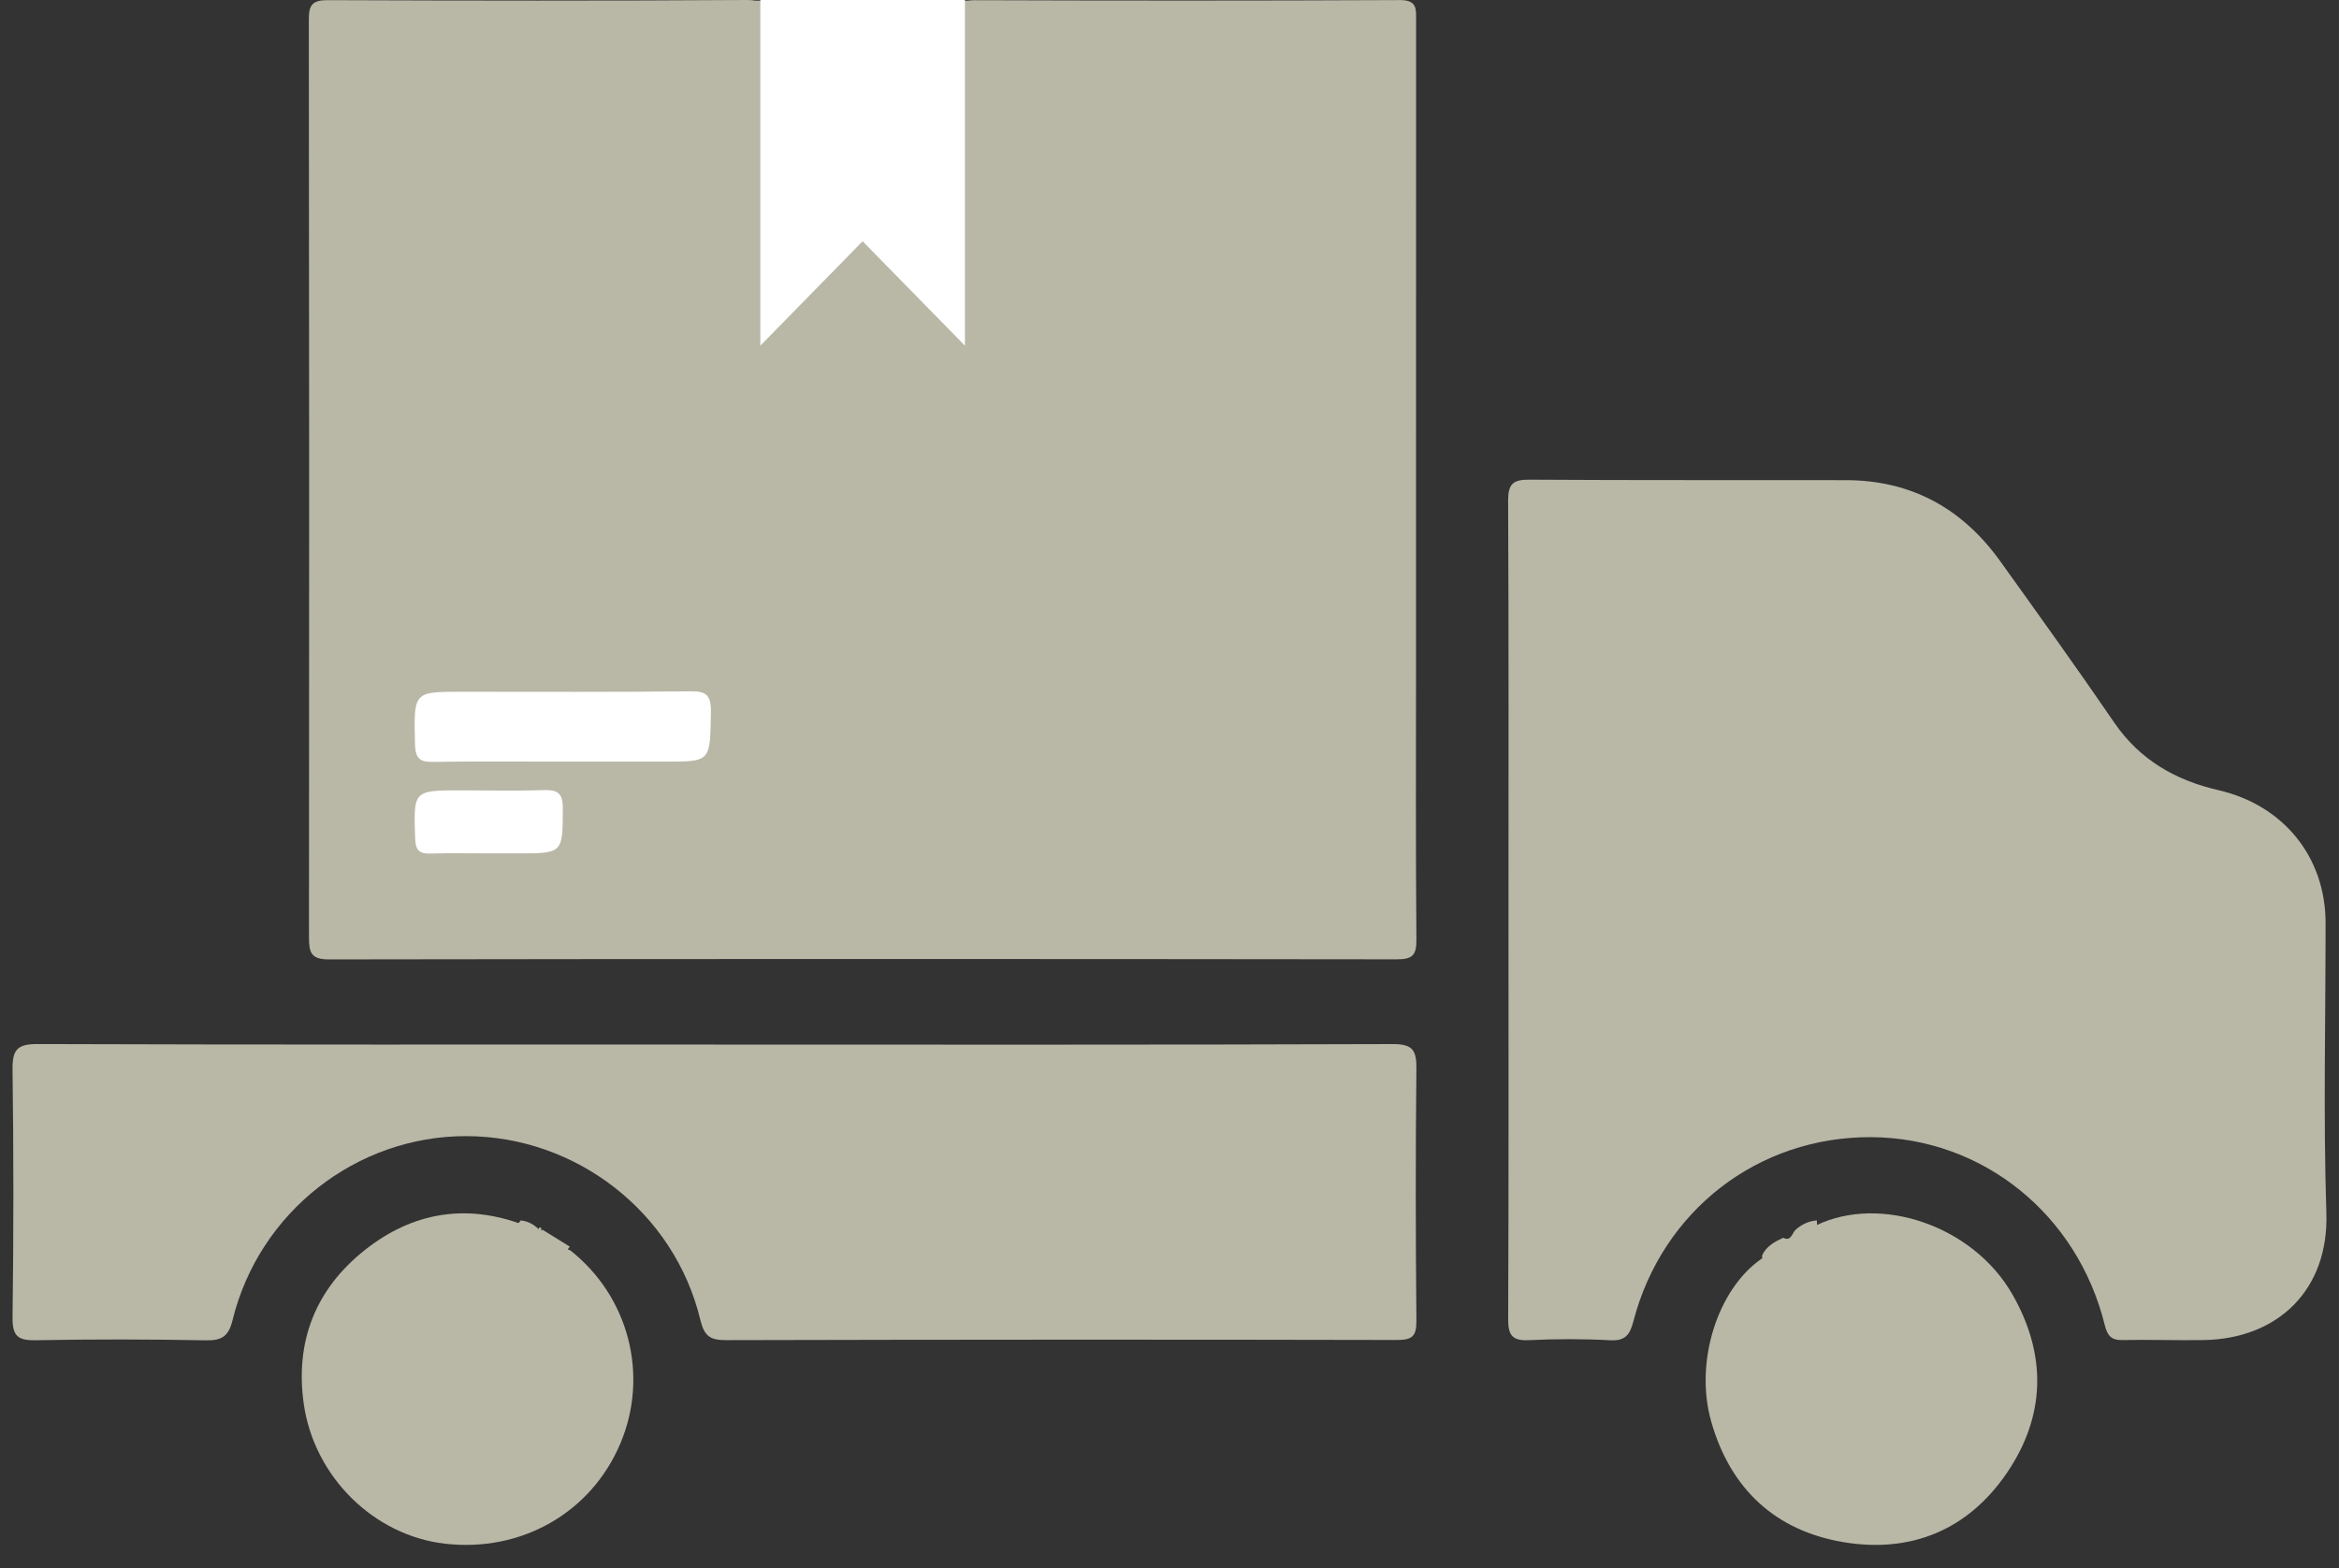
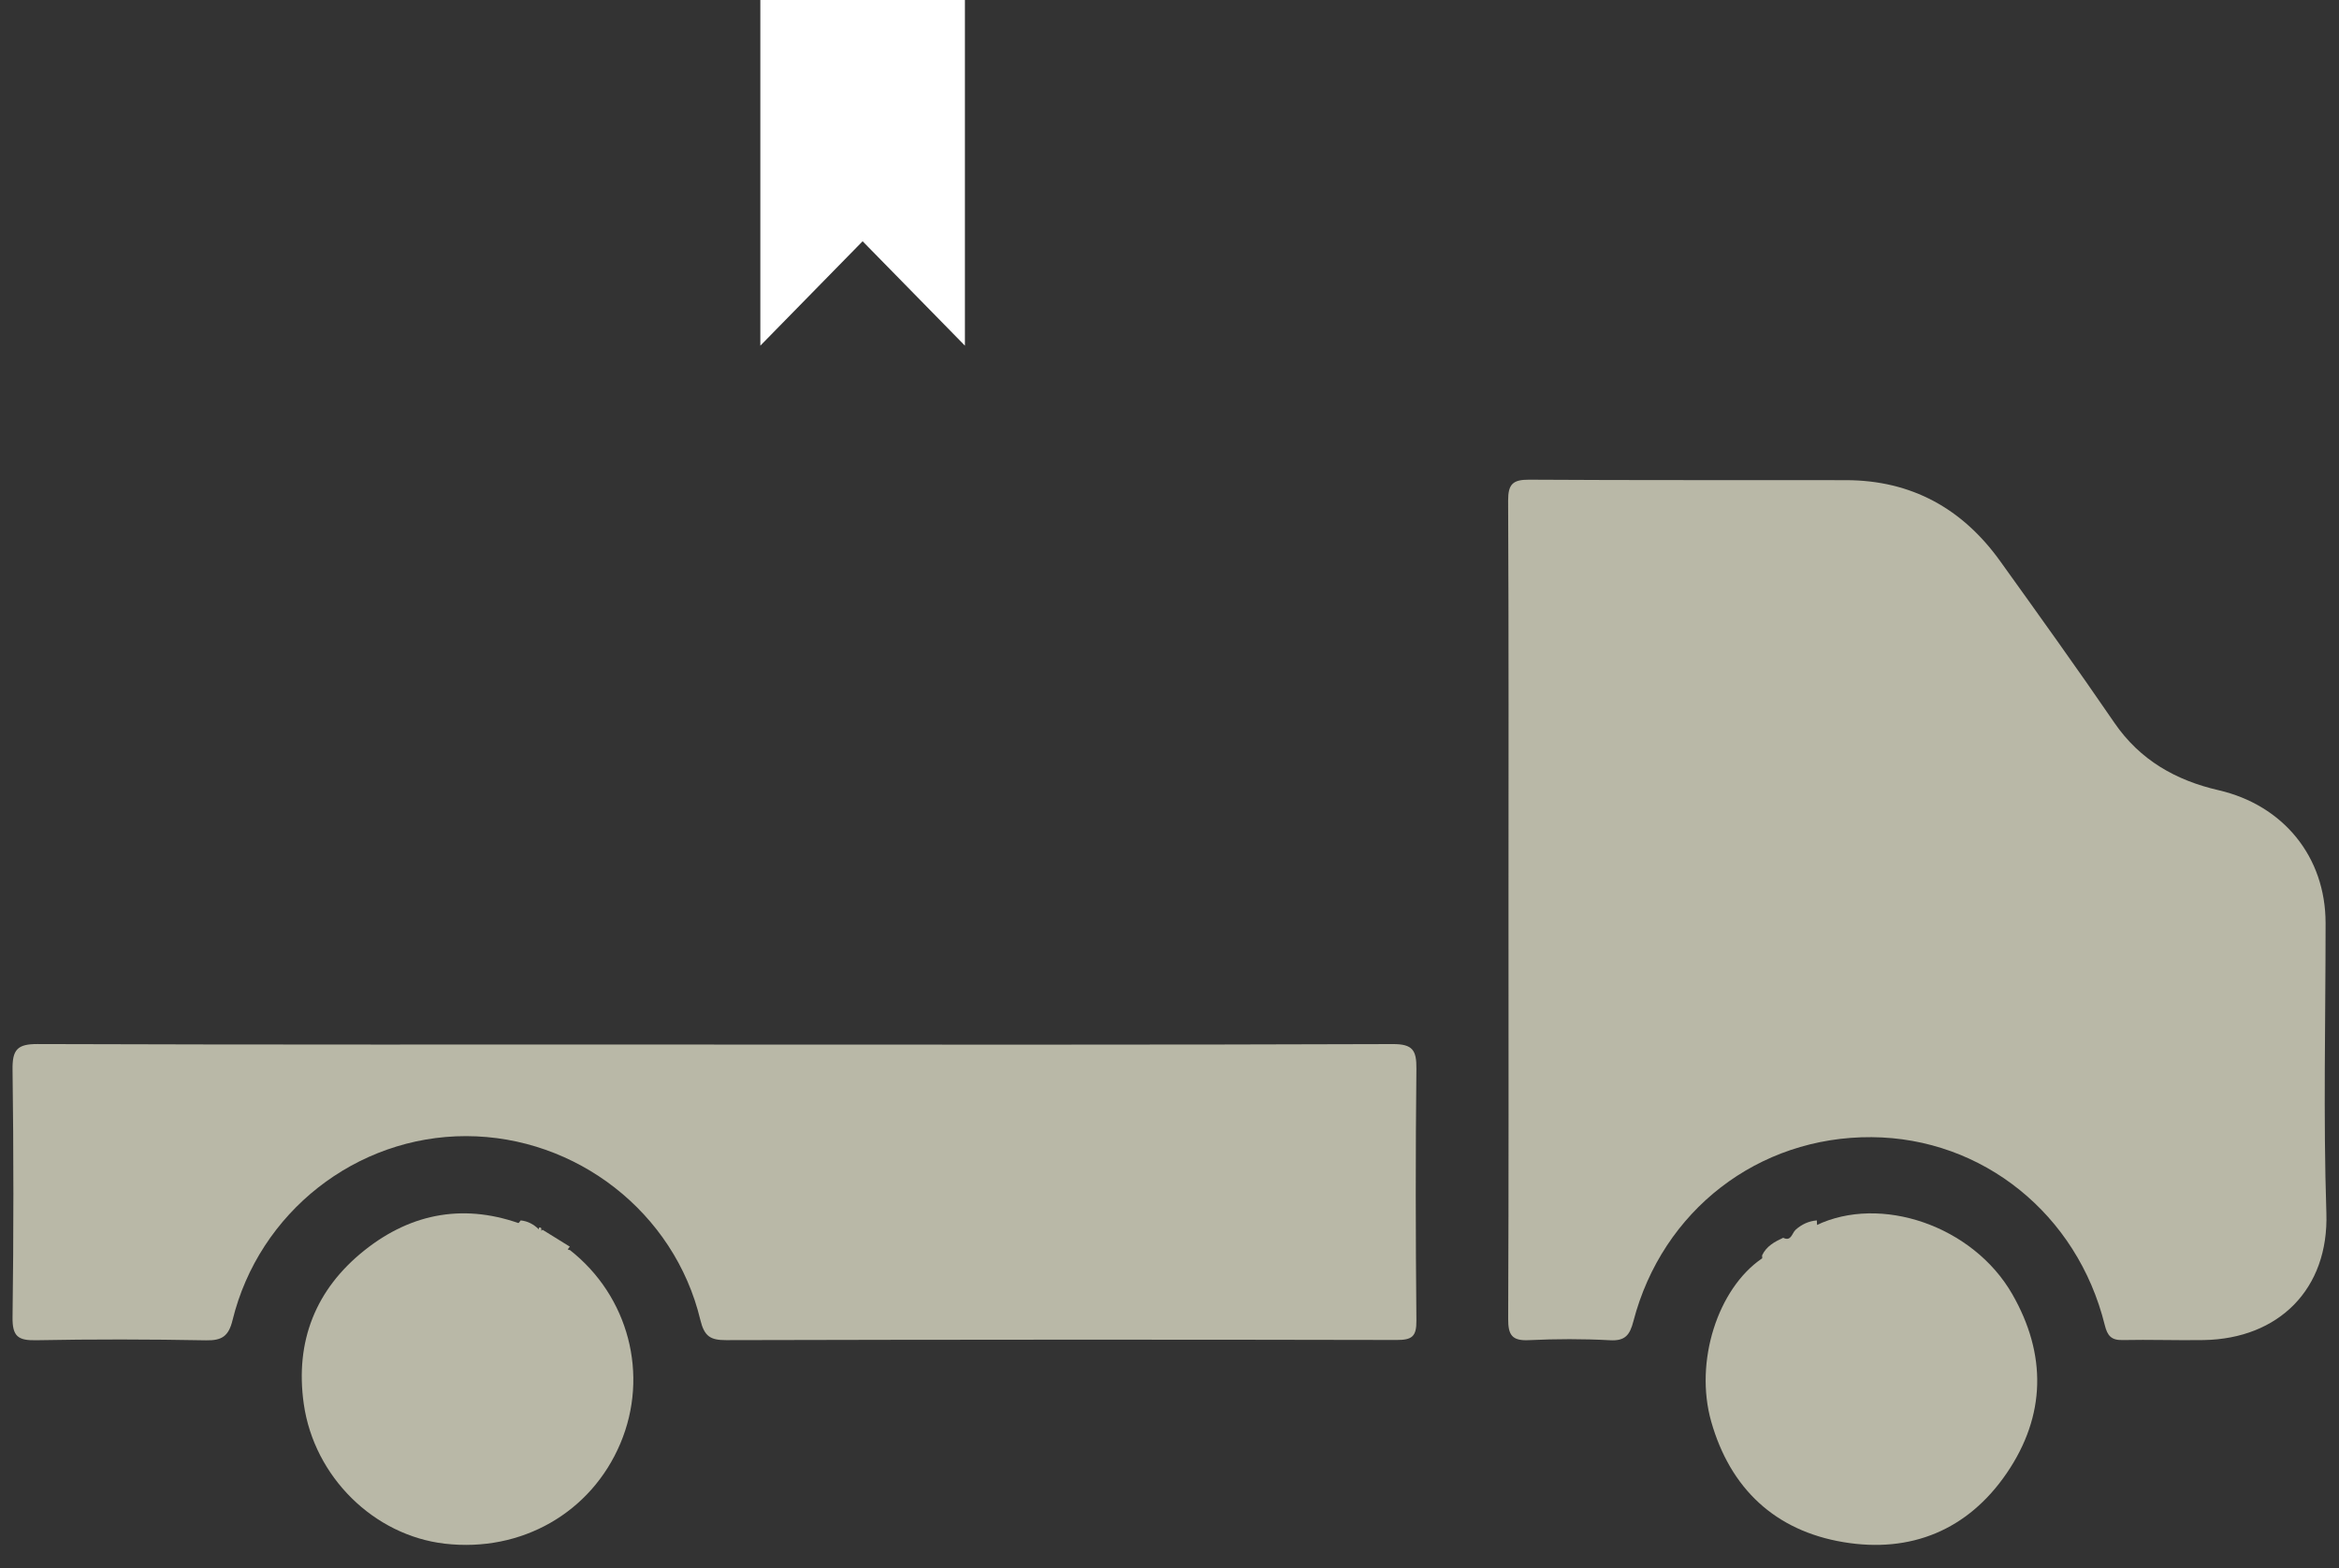
<svg xmlns="http://www.w3.org/2000/svg" width="88" height="59" viewBox="0 0 88 59" fill="none">
  <rect x="0" y="0" width="88" height="59" fill="#333333" stroke="none" />
-   <path d="M53.275 24.891C53.275 16.861 53.275 8.832 53.277 0.802C53.277 0.37 53.341 0 52.672 0.003C47.331 0.028 41.991 0.025 36.651 0.008C36.563 0.008 36.488 0.014 36.424 0.025H28.414C28.328 0.008 28.226 0 28.104 0C22.842 0.033 17.58 0.025 12.318 0.006C11.768 0.005 11.617 0.178 11.619 0.721C11.634 12.241 11.636 23.762 11.625 35.281C11.625 35.849 11.713 36.098 12.376 36.097C25.765 36.076 39.156 36.078 52.545 36.094C53.116 36.094 53.296 35.965 53.289 35.361C53.26 31.872 53.275 28.382 53.275 24.891Z" fill="#B9B8A7" />
  <path d="M56.754 34.23C56.754 29.099 56.765 23.969 56.74 18.837C56.737 18.212 56.922 18.045 57.53 18.048C61.505 18.073 65.482 18.059 69.457 18.066C71.916 18.07 73.833 19.134 75.252 21.112C76.7 23.13 78.15 25.149 79.552 27.198C80.515 28.602 81.868 29.363 83.465 29.73C85.899 30.29 87.494 32.232 87.495 34.725C87.497 38.364 87.406 42.006 87.525 45.64C87.619 48.503 85.729 50.37 82.915 50.419C81.897 50.436 80.874 50.397 79.856 50.419C79.428 50.428 79.286 50.252 79.187 49.853C78.155 45.68 74.587 42.814 70.416 42.785C66.156 42.756 62.54 45.538 61.452 49.715C61.321 50.217 61.152 50.459 60.576 50.426C59.558 50.371 58.535 50.374 57.517 50.423C56.883 50.453 56.739 50.224 56.742 49.622C56.764 44.49 56.754 39.36 56.754 34.229V34.23Z" fill="#B9B8A7" />
  <path d="M26.866 39.302C35.378 39.302 43.89 39.313 52.402 39.283C53.153 39.28 53.297 39.519 53.289 40.215C53.255 43.372 53.26 46.528 53.289 49.685C53.296 50.287 53.125 50.418 52.542 50.416C44.135 50.397 35.726 50.402 27.319 50.422C26.731 50.422 26.5 50.288 26.347 49.655C25.377 45.616 21.684 42.753 17.541 42.746C13.408 42.74 9.745 45.605 8.749 49.671C8.601 50.276 8.348 50.44 7.752 50.429C5.619 50.389 3.483 50.385 1.35 50.426C0.678 50.438 0.463 50.279 0.472 49.562C0.514 46.459 0.514 43.354 0.472 40.25C0.461 39.5 0.645 39.279 1.409 39.282C9.895 39.31 18.382 39.299 26.867 39.299V39.304L26.866 39.302Z" fill="#B9B8A7" />
  <path d="M68.324 46.105C70.753 44.934 74.228 46.117 75.706 48.689C77.005 50.952 76.979 53.257 75.5 55.425C74.034 57.573 71.886 58.445 69.359 58.023C66.791 57.595 65.098 56.012 64.38 53.483C63.742 51.235 64.624 48.484 66.293 47.347C66.533 47.361 66.71 47.534 66.928 47.596C67.442 47.746 67.837 47.514 67.927 46.986C67.985 46.65 68.06 46.338 68.326 46.105H68.324Z" fill="#B9B8A7" />
  <path d="M21.441 47.032C23.653 48.768 24.428 51.733 23.341 54.307C22.24 56.916 19.617 58.414 16.734 58.08C14.061 57.77 11.82 55.561 11.429 52.824C11.094 50.469 11.874 48.506 13.717 47.04C15.508 45.614 17.54 45.262 19.721 46.097C19.906 46.311 19.795 46.523 19.732 46.747C19.646 47.053 19.601 47.419 19.935 47.565C20.262 47.709 20.64 47.665 20.896 47.333C21.035 47.152 21.145 46.929 21.439 47.035L21.441 47.032Z" fill="#B9B8A7" />
  <path d="M21.438 46.905C21.266 47.087 21.303 47.316 21.317 47.526C21.347 47.988 21.123 48.112 20.705 48.004C20.599 47.976 20.478 47.858 20.405 47.886C19.935 48.062 19.452 48.2 19.186 47.638C18.899 47.031 19.092 46.468 19.54 45.983C19.558 45.963 19.573 45.939 19.59 45.917C19.857 45.945 20.078 46.063 20.266 46.248C20.305 46.321 20.353 46.328 20.414 46.27C20.755 46.483 21.098 46.694 21.439 46.905H21.438Z" fill="#B9B8A7" />
  <path d="M68.355 45.919C68.361 46.136 68.389 46.354 68.371 46.569C68.328 47.041 68.591 47.658 68.202 47.946C67.883 48.182 67.354 47.887 66.886 48C66.49 48.096 66.284 47.668 66.296 47.23C66.461 46.882 66.77 46.719 67.089 46.571C67.392 46.721 67.416 46.397 67.556 46.27C67.787 46.063 68.05 45.942 68.355 45.917V45.919Z" fill="#B9B8A7" />
-   <path d="M67.616 46.448C67.616 46.545 67.632 46.643 67.614 46.736C67.577 46.928 67.725 47.252 67.346 47.244C66.981 47.236 67.136 46.915 67.091 46.72C67.267 46.63 67.442 46.539 67.616 46.448Z" fill="#B9B8A7" />
  <path d="M20.364 46.213C20.364 46.243 20.368 46.275 20.367 46.305C20.35 46.622 20.444 46.992 20.274 47.233C20.253 47.265 20.177 47.224 20.16 47.169C20.024 46.75 20.214 46.499 20.285 46.186C20.314 46.177 20.34 46.186 20.365 46.213H20.364Z" fill="#B9B8A7" />
-   <path d="M21.171 28.656C19.537 28.656 17.903 28.642 16.27 28.665C15.811 28.672 15.624 28.544 15.613 27.995C15.568 26.027 15.548 26.027 17.353 26.027C20.225 26.027 23.099 26.042 25.971 26.011C26.538 26.004 26.76 26.122 26.747 26.803C26.716 28.656 26.746 28.656 25.047 28.656C23.886 28.656 22.728 28.656 21.568 28.656C21.436 28.656 21.304 28.656 21.173 28.656H21.171Z" fill="white" />
-   <path d="M18.357 32.108C17.649 32.108 16.942 32.091 16.235 32.114C15.823 32.128 15.638 32.042 15.621 31.569C15.556 29.735 15.535 29.736 17.378 29.736C18.4 29.736 19.422 29.761 20.443 29.728C20.959 29.711 21.176 29.824 21.174 30.399C21.168 32.108 21.195 32.108 19.458 32.108C19.092 32.108 18.725 32.108 18.357 32.108Z" fill="white" />
  <path d="M28.606 13.005V0H36.303V13.005L32.454 9.077L28.606 13.005Z" fill="white" />
</svg>